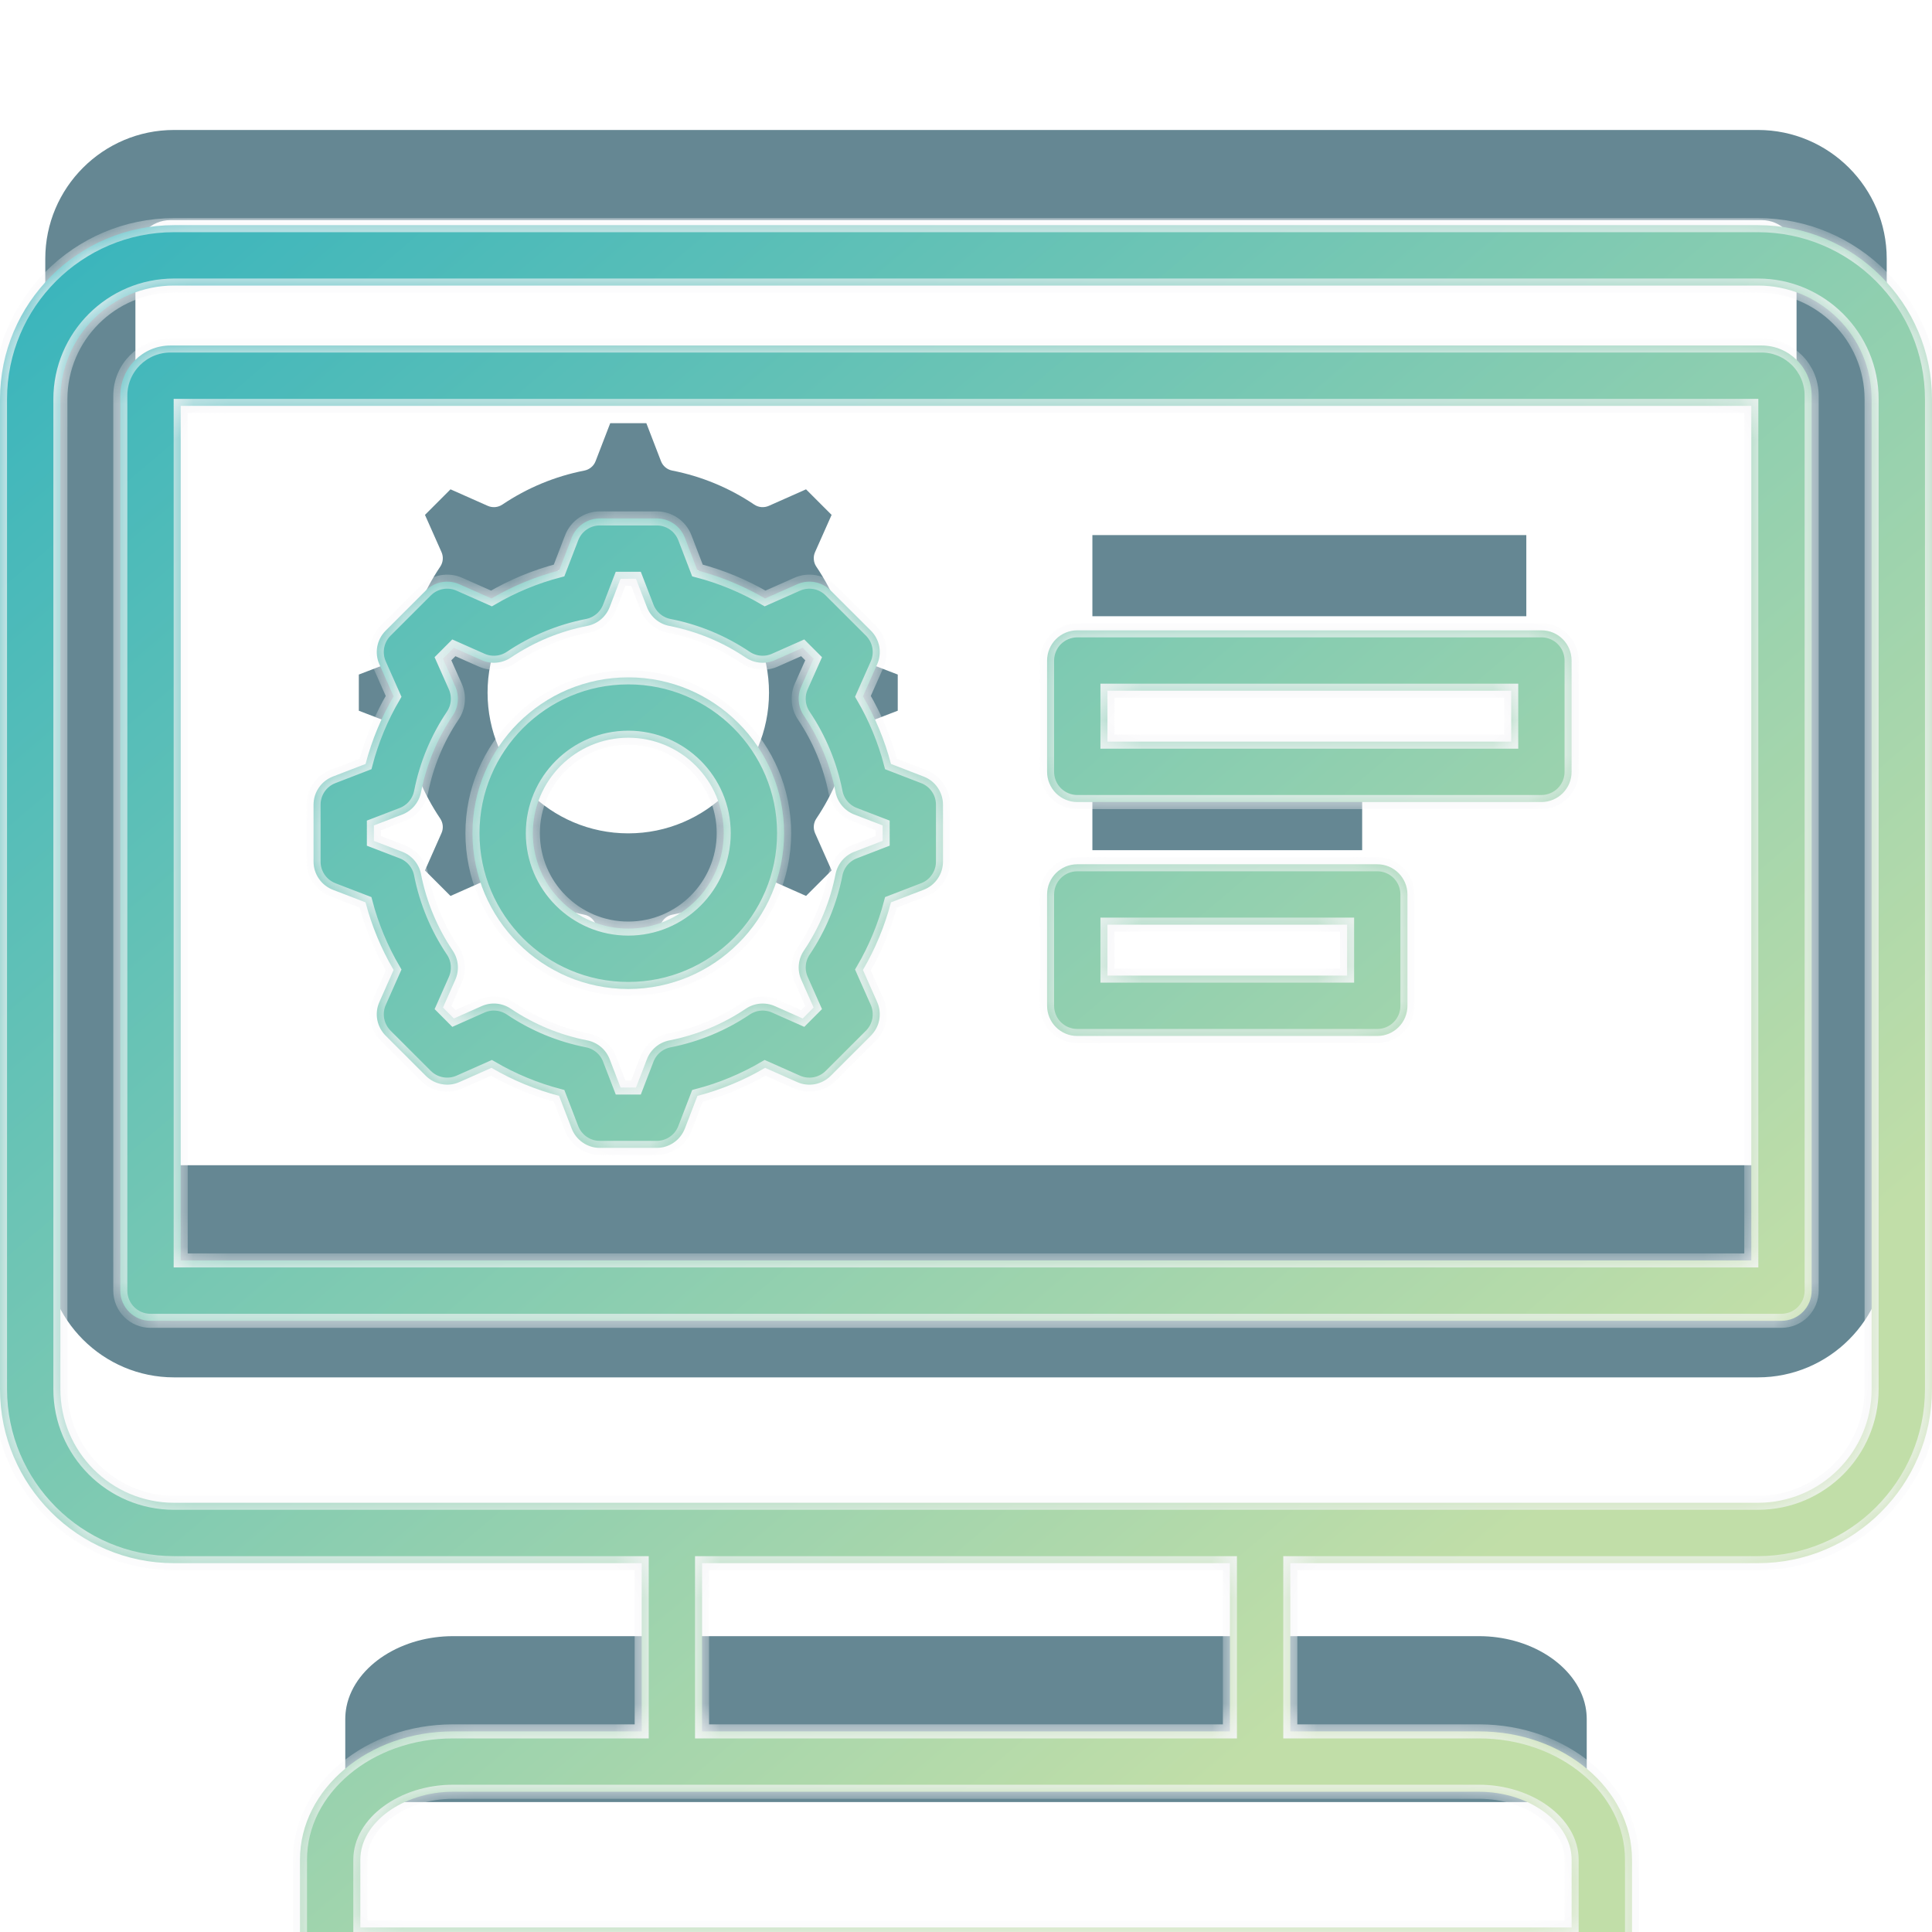
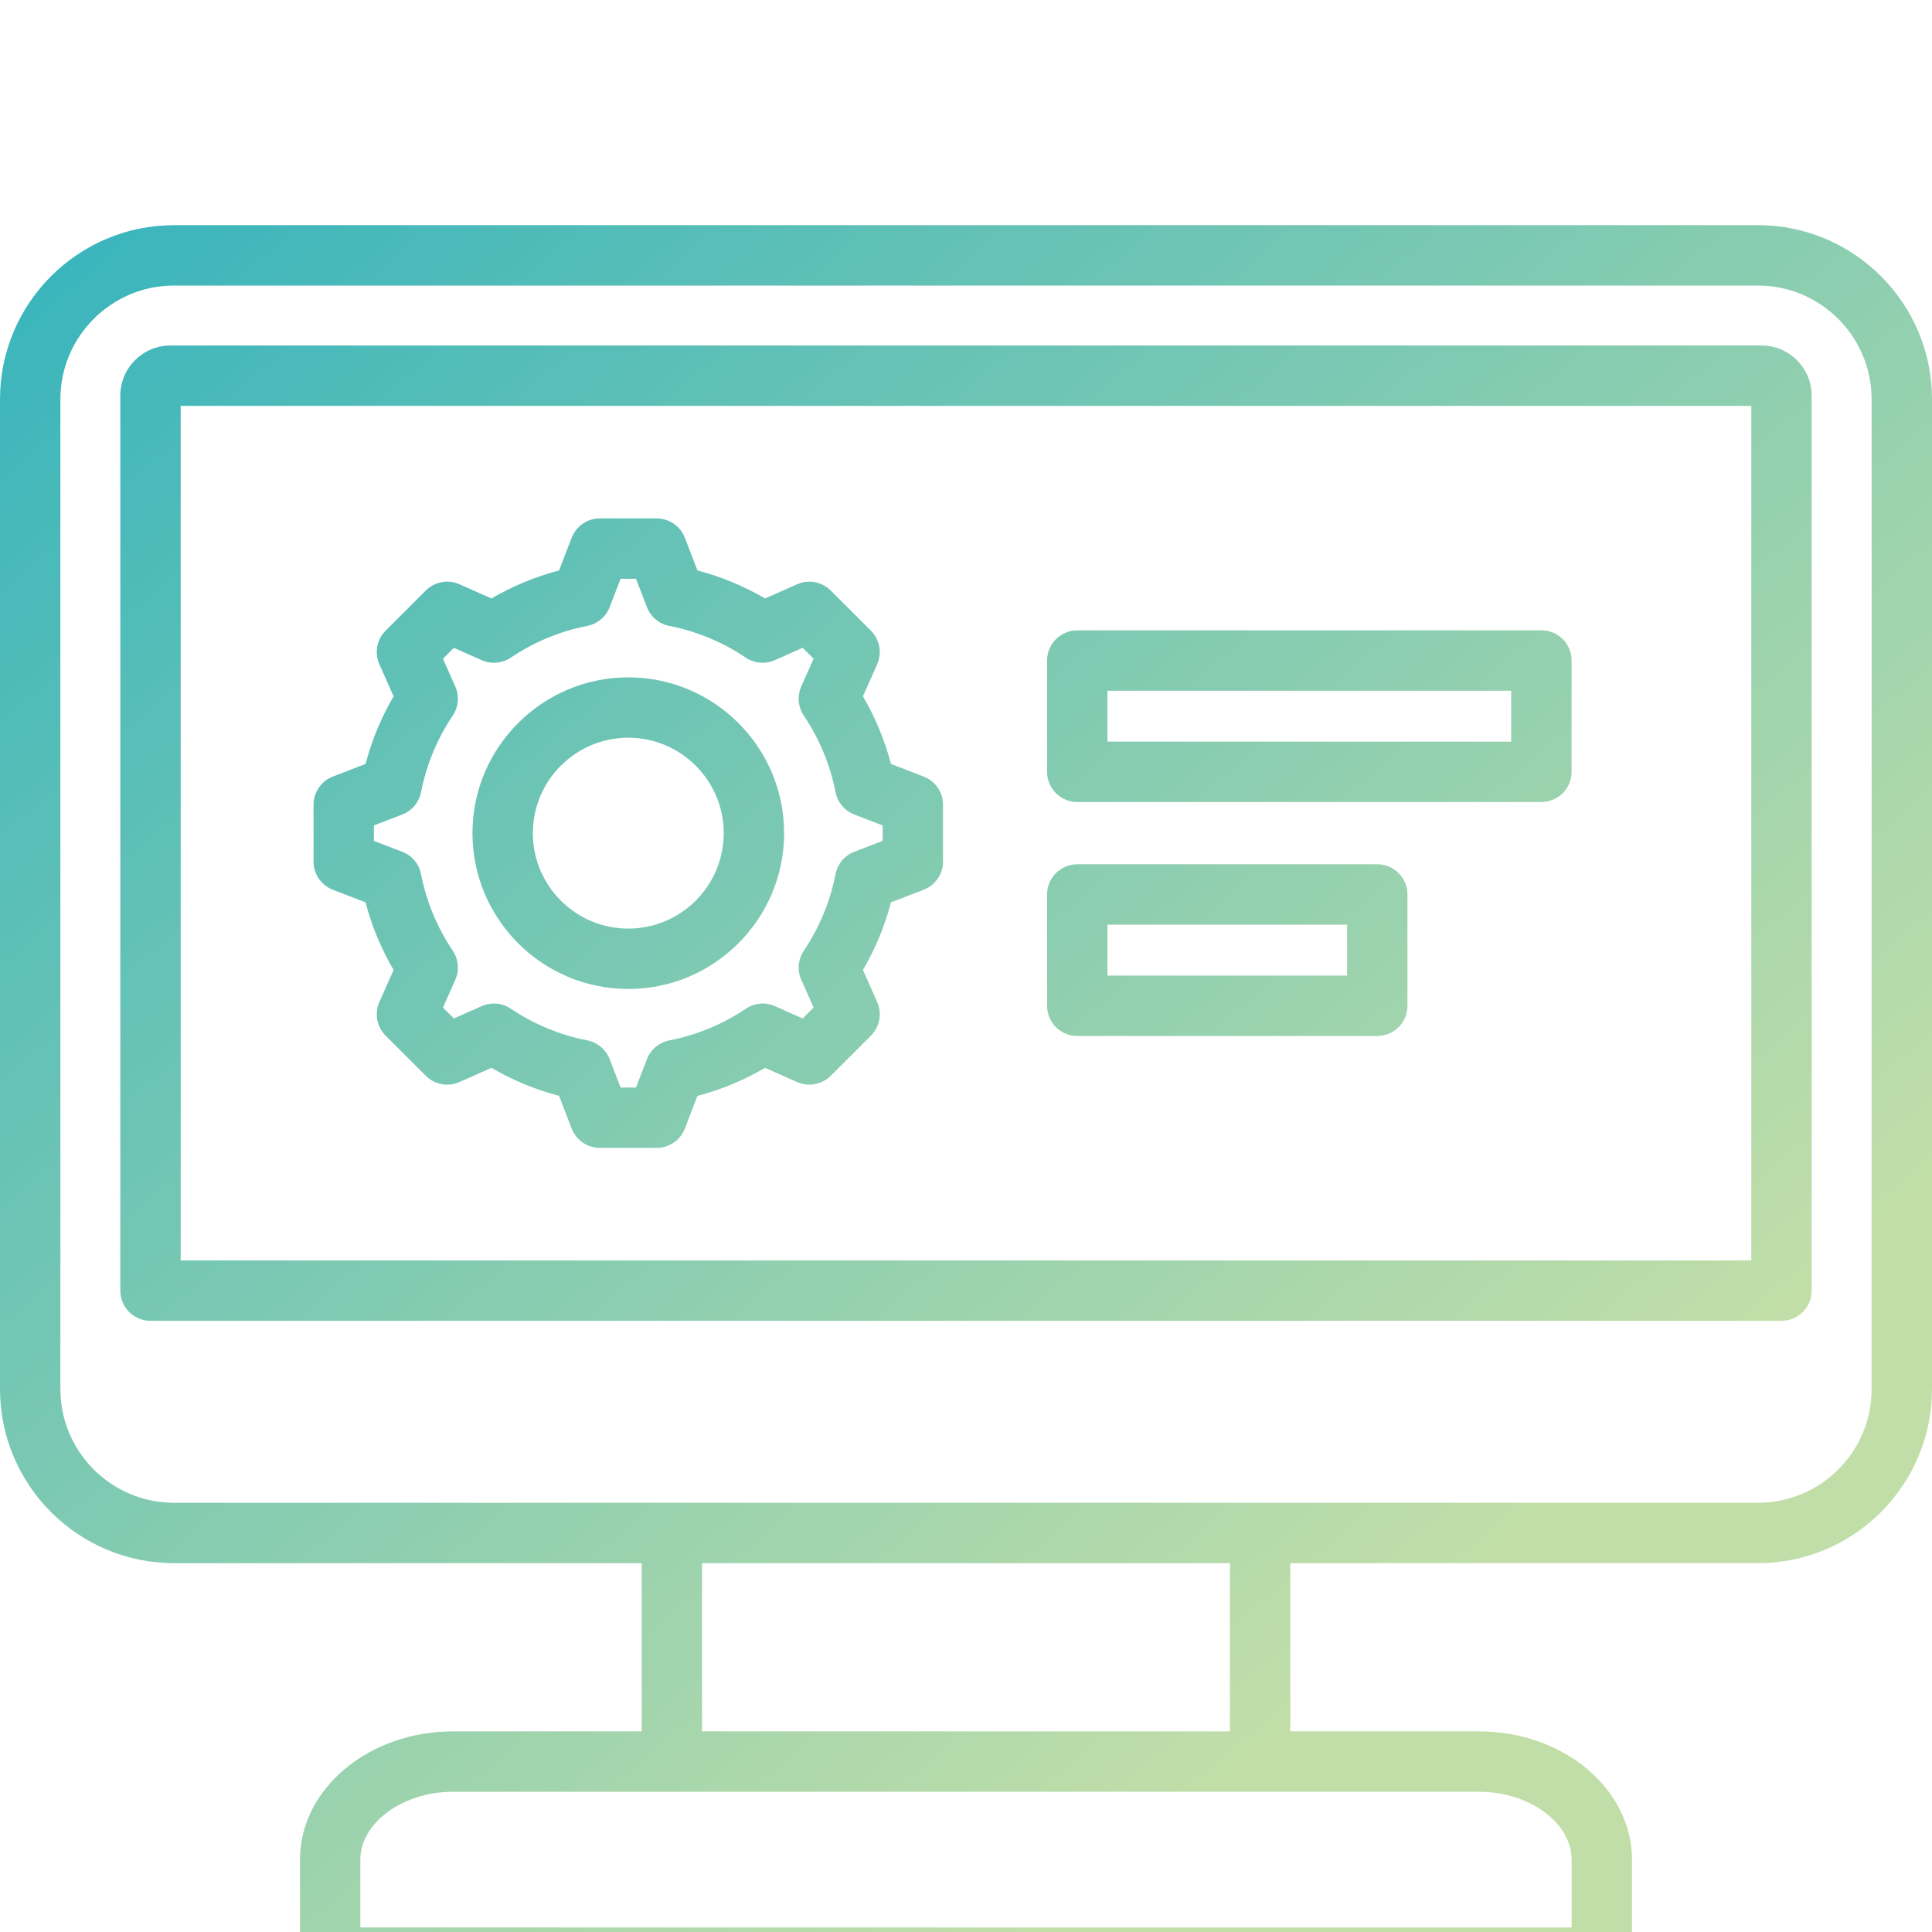
<svg xmlns="http://www.w3.org/2000/svg" width="55" height="55" viewBox="0 0 55 55" fill="none">
  <g clip-path="url(#clip0_23165_6684)">
-     <path fill-rule="evenodd" clip-rule="evenodd" d="M21.892 19.718C21.892 17.509 20.094 15.712 17.886 15.712C15.677 15.712 13.88 17.509 13.88 19.718C13.88 21.927 15.677 23.724 17.886 23.724C20.095 23.724 21.892 21.927 21.892 19.718ZM19.134 26.04C19.063 26.054 18.996 26.086 18.941 26.133C18.885 26.18 18.842 26.24 18.816 26.308L18.4 27.389H17.371L16.955 26.307C16.928 26.239 16.886 26.179 16.83 26.133C16.774 26.086 16.708 26.054 16.636 26.04C15.8 25.876 15.006 25.547 14.299 25.071C14.239 25.03 14.169 25.006 14.097 25C14.025 24.993 13.952 25.006 13.886 25.035L12.825 25.506L12.098 24.779L12.568 23.718C12.598 23.652 12.61 23.579 12.604 23.507C12.598 23.434 12.573 23.365 12.533 23.304C12.057 22.598 11.727 21.803 11.563 20.967C11.55 20.896 11.518 20.829 11.471 20.774C11.425 20.718 11.365 20.675 11.297 20.649L10.215 20.233V19.203L11.297 18.787C11.365 18.761 11.425 18.718 11.472 18.663C11.518 18.607 11.55 18.54 11.564 18.469C11.728 17.633 12.057 16.838 12.533 16.131C12.573 16.071 12.598 16.001 12.604 15.929C12.611 15.857 12.598 15.784 12.569 15.718L12.098 14.658L12.825 13.93L13.886 14.401C13.952 14.43 14.025 14.442 14.097 14.436C14.17 14.43 14.239 14.405 14.3 14.365C15.01 13.888 15.798 13.56 16.637 13.396C16.708 13.382 16.775 13.35 16.83 13.303C16.886 13.257 16.929 13.197 16.955 13.129L17.372 12.047H18.4L18.817 13.129C18.843 13.197 18.886 13.257 18.941 13.303C18.997 13.35 19.064 13.382 19.135 13.396C19.971 13.559 20.765 13.889 21.472 14.365C21.532 14.405 21.602 14.43 21.674 14.436C21.747 14.442 21.819 14.43 21.886 14.401L22.946 13.93L23.674 14.658L23.203 15.717C23.173 15.784 23.161 15.857 23.168 15.929C23.174 16.001 23.198 16.071 23.239 16.131C23.715 16.838 24.044 17.633 24.208 18.469C24.222 18.54 24.254 18.607 24.301 18.662C24.347 18.718 24.407 18.761 24.475 18.787L25.557 19.203V20.232L24.475 20.649C24.407 20.675 24.347 20.718 24.301 20.773C24.254 20.829 24.222 20.895 24.208 20.967C24.044 21.803 23.715 22.597 23.239 23.304C23.199 23.364 23.174 23.434 23.168 23.506C23.162 23.578 23.174 23.651 23.203 23.718L23.674 24.778L22.947 25.505L21.887 25.035C21.82 25.006 21.747 24.993 21.675 25C21.602 25.006 21.533 25.03 21.472 25.071C20.766 25.547 19.971 25.877 19.134 26.04ZM31.098 24.203V21.893H38.778V24.203H31.098ZM31.098 17.543V15.233H43.451V17.543H31.098ZM50.715 33.171H4.284C4.228 33.171 4.172 33.16 4.12 33.138C4.068 33.117 4.02 33.085 3.981 33.045C3.941 33.005 3.909 32.958 3.888 32.906C3.866 32.854 3.855 32.798 3.855 32.741V7.263C3.855 6.713 4.302 6.266 4.852 6.266H50.148C50.697 6.266 51.144 6.714 51.144 7.263V32.741C51.144 32.798 51.133 32.853 51.112 32.906C51.09 32.958 51.059 33.005 51.019 33.045C50.979 33.085 50.932 33.117 50.88 33.138C50.827 33.16 50.772 33.171 50.715 33.171ZM4.955 39.211C2.933 39.211 1.289 37.567 1.289 35.545V7.366C1.289 5.344 2.933 3.7 4.955 3.7H50.045C52.066 3.7 53.711 5.345 53.711 7.366V35.545C53.711 37.566 52.066 39.211 50.045 39.211H4.955ZM42.107 46.578C42.789 46.578 43.486 46.76 44.062 47.13C44.582 47.465 45.011 47.965 45.136 48.584C45.159 48.701 45.171 48.82 45.171 48.94V51.301H9.829V48.94C9.829 48.82 9.841 48.701 9.864 48.584C9.989 47.965 10.418 47.465 10.938 47.13C11.514 46.76 12.211 46.578 12.893 46.578H42.107Z" fill="#658793" />
    <g filter="url(#filter0_d_23165_6684)">
      <mask id="path-2-inside-1_23165_6684" fill="white">
-         <path fill-rule="evenodd" clip-rule="evenodd" d="M31.527 15.663H43.021V17.113H31.527V15.663ZM30.668 18.832H43.881C43.994 18.832 44.105 18.81 44.21 18.766C44.314 18.723 44.409 18.66 44.489 18.58C44.568 18.5 44.632 18.405 44.675 18.301C44.718 18.197 44.74 18.085 44.74 17.972V14.804C44.74 14.329 44.356 13.944 43.881 13.944H30.668C30.555 13.944 30.444 13.967 30.339 14.01C30.235 14.053 30.14 14.116 30.06 14.196C29.98 14.276 29.917 14.37 29.874 14.475C29.831 14.579 29.808 14.691 29.808 14.804V17.972C29.808 18.085 29.831 18.197 29.874 18.301C29.917 18.405 29.98 18.5 30.06 18.58C30.14 18.66 30.235 18.723 30.339 18.766C30.444 18.81 30.555 18.832 30.668 18.832ZM49.856 31.882V7.555H5.144V31.882H49.856ZM50.148 5.836H4.852C4.065 5.836 3.425 6.476 3.425 7.263V32.741C3.425 33.216 3.81 33.601 4.284 33.601H50.715C50.828 33.6 50.94 33.578 51.044 33.535C51.148 33.492 51.243 33.429 51.323 33.349C51.402 33.269 51.466 33.174 51.509 33.07C51.552 32.966 51.574 32.854 51.574 32.741V7.263C51.574 6.476 50.934 5.836 50.148 5.836ZM31.527 22.323H38.349V23.773H31.527V22.323ZM30.668 25.492C30.555 25.492 30.444 25.47 30.339 25.427C30.235 25.384 30.14 25.32 30.06 25.241C29.98 25.161 29.917 25.066 29.874 24.962C29.831 24.857 29.808 24.745 29.808 24.633V21.464C29.808 20.989 30.193 20.604 30.668 20.604H39.208C39.683 20.604 40.067 20.989 40.067 21.464V24.633C40.067 25.108 39.683 25.492 39.208 25.492H30.668ZM10.644 19.498L11.451 19.188C11.586 19.136 11.707 19.05 11.8 18.939C11.893 18.828 11.957 18.695 11.986 18.552C12.138 17.772 12.445 17.03 12.889 16.371C12.97 16.25 13.019 16.111 13.032 15.966C13.045 15.822 13.02 15.676 12.961 15.543L12.61 14.753L12.92 14.442L13.711 14.793C13.844 14.852 13.989 14.877 14.134 14.864C14.279 14.852 14.418 14.803 14.539 14.722C15.204 14.276 15.937 13.971 16.719 13.818C16.862 13.79 16.995 13.726 17.106 13.633C17.218 13.539 17.303 13.419 17.356 13.283L17.666 12.477H18.105L18.416 13.283C18.468 13.419 18.554 13.539 18.665 13.633C18.776 13.726 18.909 13.79 19.052 13.818C19.832 13.97 20.573 14.278 21.232 14.722C21.353 14.803 21.492 14.852 21.637 14.864C21.782 14.877 21.927 14.852 22.06 14.793L22.851 14.442L23.162 14.753L22.81 15.543C22.751 15.676 22.727 15.821 22.74 15.966C22.752 16.111 22.801 16.25 22.882 16.371C23.326 17.03 23.634 17.772 23.787 18.552C23.815 18.695 23.878 18.828 23.972 18.939C24.065 19.05 24.185 19.136 24.321 19.188L25.127 19.498V19.937L24.321 20.248C24.185 20.3 24.065 20.386 23.971 20.497C23.878 20.609 23.814 20.742 23.786 20.884C23.634 21.664 23.326 22.406 22.883 23.065C22.801 23.186 22.752 23.325 22.74 23.469C22.727 23.614 22.752 23.76 22.811 23.892L23.162 24.683L22.852 24.994L22.061 24.643C21.928 24.584 21.782 24.56 21.638 24.572C21.493 24.585 21.354 24.634 21.233 24.715C20.574 25.159 19.832 25.466 19.052 25.619C18.91 25.647 18.776 25.711 18.665 25.804C18.554 25.898 18.468 26.018 18.416 26.154L18.105 26.96H17.667L17.356 26.153C17.304 26.017 17.218 25.897 17.107 25.804C16.995 25.71 16.862 25.646 16.72 25.618C15.94 25.466 15.198 25.158 14.539 24.714C14.418 24.634 14.279 24.584 14.135 24.572C13.99 24.559 13.844 24.584 13.712 24.642L12.921 24.994L12.611 24.683L12.961 23.893C13.02 23.76 13.045 23.615 13.032 23.47C13.02 23.325 12.971 23.186 12.89 23.065C12.446 22.406 12.138 21.665 11.985 20.884C11.957 20.742 11.894 20.609 11.8 20.497C11.707 20.386 11.587 20.3 11.451 20.248L10.644 19.938L10.644 19.498ZM9.476 21.33C9.314 21.267 9.175 21.157 9.077 21.014C8.978 20.871 8.926 20.701 8.926 20.528V18.909C8.926 18.735 8.978 18.566 9.077 18.422C9.175 18.279 9.314 18.169 9.476 18.107L10.407 17.748C10.584 17.073 10.852 16.426 11.205 15.824L10.8 14.911C10.729 14.753 10.709 14.576 10.74 14.406C10.772 14.235 10.855 14.078 10.977 13.955L12.122 12.811C12.373 12.559 12.754 12.488 13.079 12.633L13.991 13.037C14.593 12.685 15.241 12.416 15.916 12.24L16.274 11.309C16.337 11.147 16.446 11.008 16.59 10.909C16.733 10.811 16.902 10.758 17.076 10.758H18.695C18.868 10.758 19.038 10.811 19.181 10.909C19.325 11.008 19.434 11.147 19.497 11.309L19.855 12.24C20.53 12.416 21.178 12.685 21.78 13.037L22.692 12.633C22.851 12.562 23.027 12.541 23.198 12.573C23.369 12.605 23.526 12.688 23.648 12.811L24.794 13.955C24.916 14.078 24.999 14.235 25.031 14.406C25.062 14.576 25.041 14.753 24.971 14.911L24.566 15.823C24.919 16.426 25.187 17.073 25.364 17.748L26.294 18.107C26.457 18.169 26.596 18.279 26.694 18.422C26.793 18.565 26.845 18.735 26.845 18.908V20.528C26.845 20.702 26.793 20.871 26.694 21.014C26.596 21.158 26.457 21.268 26.294 21.33L25.364 21.688C25.187 22.363 24.919 23.011 24.566 23.613L24.971 24.525C25.041 24.684 25.062 24.86 25.031 25.031C24.999 25.202 24.916 25.359 24.794 25.482L23.649 26.626C23.526 26.749 23.369 26.832 23.198 26.864C23.027 26.895 22.851 26.875 22.692 26.804L21.78 26.399C21.178 26.752 20.53 27.021 19.855 27.197L19.497 28.127C19.434 28.289 19.325 28.429 19.181 28.527C19.038 28.626 18.869 28.678 18.695 28.678H17.076C16.902 28.678 16.733 28.626 16.59 28.527C16.447 28.429 16.337 28.29 16.274 28.128L15.916 27.197C15.241 27.02 14.593 26.751 13.991 26.399L13.079 26.804C12.92 26.875 12.744 26.895 12.573 26.863C12.402 26.832 12.245 26.749 12.122 26.626L10.977 25.482C10.855 25.359 10.772 25.201 10.74 25.031C10.709 24.86 10.729 24.683 10.8 24.525L11.205 23.613C10.852 23.011 10.583 22.363 10.406 21.688L9.476 21.33ZM17.886 17.001C19.384 17.001 20.603 18.22 20.603 19.718C20.603 21.216 19.384 22.435 17.886 22.435C16.387 22.435 15.169 21.216 15.169 19.718C15.169 18.22 16.387 17.001 17.886 17.001ZM17.886 24.154C15.44 24.154 13.45 22.164 13.45 19.718C13.45 17.272 15.44 15.283 17.886 15.283C20.332 15.283 22.322 17.272 22.322 19.718C22.322 22.164 20.332 24.154 17.886 24.154ZM53.281 35.545V7.366C53.281 5.582 51.829 4.129 50.045 4.129H4.955C3.17 4.129 1.719 5.582 1.719 7.366V35.545C1.719 37.33 3.17 38.781 4.955 38.781H50.045C51.829 38.781 53.281 37.33 53.281 35.545ZM19.986 45.289V40.5H35.013V45.289L19.986 45.289ZM42.107 47.008C43.535 47.008 44.741 47.893 44.741 48.94V50.871H10.258V48.94C10.258 47.893 11.465 47.008 12.893 47.008H42.107ZM50.045 2.41H4.955C2.223 2.41 0 4.633 0 7.366V35.545C0 38.277 2.223 40.5 4.955 40.5H18.268V45.289H12.893C10.492 45.289 8.54 46.927 8.54 48.94V51.73C8.54 52.205 8.925 52.59 9.399 52.59H45.6C46.075 52.59 46.46 52.205 46.46 51.73V48.94C46.46 46.927 44.507 45.289 42.107 45.289H36.732V40.5H50.045C52.777 40.5 55 38.277 55 35.545V7.366C55 4.633 52.777 2.41 50.045 2.41Z" />
-       </mask>
+         </mask>
      <path fill-rule="evenodd" clip-rule="evenodd" d="M31.527 15.663H43.021V17.113H31.527V15.663ZM30.668 18.832H43.881C43.994 18.832 44.105 18.81 44.21 18.766C44.314 18.723 44.409 18.66 44.489 18.58C44.568 18.5 44.632 18.405 44.675 18.301C44.718 18.197 44.74 18.085 44.74 17.972V14.804C44.74 14.329 44.356 13.944 43.881 13.944H30.668C30.555 13.944 30.444 13.967 30.339 14.01C30.235 14.053 30.14 14.116 30.06 14.196C29.98 14.276 29.917 14.37 29.874 14.475C29.831 14.579 29.808 14.691 29.808 14.804V17.972C29.808 18.085 29.831 18.197 29.874 18.301C29.917 18.405 29.98 18.5 30.06 18.58C30.14 18.66 30.235 18.723 30.339 18.766C30.444 18.81 30.555 18.832 30.668 18.832ZM49.856 31.882V7.555H5.144V31.882H49.856ZM50.148 5.836H4.852C4.065 5.836 3.425 6.476 3.425 7.263V32.741C3.425 33.216 3.81 33.601 4.284 33.601H50.715C50.828 33.6 50.94 33.578 51.044 33.535C51.148 33.492 51.243 33.429 51.323 33.349C51.402 33.269 51.466 33.174 51.509 33.07C51.552 32.966 51.574 32.854 51.574 32.741V7.263C51.574 6.476 50.934 5.836 50.148 5.836ZM31.527 22.323H38.349V23.773H31.527V22.323ZM30.668 25.492C30.555 25.492 30.444 25.47 30.339 25.427C30.235 25.384 30.14 25.32 30.06 25.241C29.98 25.161 29.917 25.066 29.874 24.962C29.831 24.857 29.808 24.745 29.808 24.633V21.464C29.808 20.989 30.193 20.604 30.668 20.604H39.208C39.683 20.604 40.067 20.989 40.067 21.464V24.633C40.067 25.108 39.683 25.492 39.208 25.492H30.668ZM10.644 19.498L11.451 19.188C11.586 19.136 11.707 19.05 11.8 18.939C11.893 18.828 11.957 18.695 11.986 18.552C12.138 17.772 12.445 17.03 12.889 16.371C12.97 16.25 13.019 16.111 13.032 15.966C13.045 15.822 13.02 15.676 12.961 15.543L12.61 14.753L12.92 14.442L13.711 14.793C13.844 14.852 13.989 14.877 14.134 14.864C14.279 14.852 14.418 14.803 14.539 14.722C15.204 14.276 15.937 13.971 16.719 13.818C16.862 13.79 16.995 13.726 17.106 13.633C17.218 13.539 17.303 13.419 17.356 13.283L17.666 12.477H18.105L18.416 13.283C18.468 13.419 18.554 13.539 18.665 13.633C18.776 13.726 18.909 13.79 19.052 13.818C19.832 13.97 20.573 14.278 21.232 14.722C21.353 14.803 21.492 14.852 21.637 14.864C21.782 14.877 21.927 14.852 22.06 14.793L22.851 14.442L23.162 14.753L22.81 15.543C22.751 15.676 22.727 15.821 22.74 15.966C22.752 16.111 22.801 16.25 22.882 16.371C23.326 17.03 23.634 17.772 23.787 18.552C23.815 18.695 23.878 18.828 23.972 18.939C24.065 19.05 24.185 19.136 24.321 19.188L25.127 19.498V19.937L24.321 20.248C24.185 20.3 24.065 20.386 23.971 20.497C23.878 20.609 23.814 20.742 23.786 20.884C23.634 21.664 23.326 22.406 22.883 23.065C22.801 23.186 22.752 23.325 22.74 23.469C22.727 23.614 22.752 23.76 22.811 23.892L23.162 24.683L22.852 24.994L22.061 24.643C21.928 24.584 21.782 24.56 21.638 24.572C21.493 24.585 21.354 24.634 21.233 24.715C20.574 25.159 19.832 25.466 19.052 25.619C18.91 25.647 18.776 25.711 18.665 25.804C18.554 25.898 18.468 26.018 18.416 26.154L18.105 26.96H17.667L17.356 26.153C17.304 26.017 17.218 25.897 17.107 25.804C16.995 25.71 16.862 25.646 16.72 25.618C15.94 25.466 15.198 25.158 14.539 24.714C14.418 24.634 14.279 24.584 14.135 24.572C13.99 24.559 13.844 24.584 13.712 24.642L12.921 24.994L12.611 24.683L12.961 23.893C13.02 23.76 13.045 23.615 13.032 23.47C13.02 23.325 12.971 23.186 12.89 23.065C12.446 22.406 12.138 21.665 11.985 20.884C11.957 20.742 11.894 20.609 11.8 20.497C11.707 20.386 11.587 20.3 11.451 20.248L10.644 19.938L10.644 19.498ZM9.476 21.33C9.314 21.267 9.175 21.157 9.077 21.014C8.978 20.871 8.926 20.701 8.926 20.528V18.909C8.926 18.735 8.978 18.566 9.077 18.422C9.175 18.279 9.314 18.169 9.476 18.107L10.407 17.748C10.584 17.073 10.852 16.426 11.205 15.824L10.8 14.911C10.729 14.753 10.709 14.576 10.74 14.406C10.772 14.235 10.855 14.078 10.977 13.955L12.122 12.811C12.373 12.559 12.754 12.488 13.079 12.633L13.991 13.037C14.593 12.685 15.241 12.416 15.916 12.24L16.274 11.309C16.337 11.147 16.446 11.008 16.59 10.909C16.733 10.811 16.902 10.758 17.076 10.758H18.695C18.868 10.758 19.038 10.811 19.181 10.909C19.325 11.008 19.434 11.147 19.497 11.309L19.855 12.24C20.53 12.416 21.178 12.685 21.78 13.037L22.692 12.633C22.851 12.562 23.027 12.541 23.198 12.573C23.369 12.605 23.526 12.688 23.648 12.811L24.794 13.955C24.916 14.078 24.999 14.235 25.031 14.406C25.062 14.576 25.041 14.753 24.971 14.911L24.566 15.823C24.919 16.426 25.187 17.073 25.364 17.748L26.294 18.107C26.457 18.169 26.596 18.279 26.694 18.422C26.793 18.565 26.845 18.735 26.845 18.908V20.528C26.845 20.702 26.793 20.871 26.694 21.014C26.596 21.158 26.457 21.268 26.294 21.33L25.364 21.688C25.187 22.363 24.919 23.011 24.566 23.613L24.971 24.525C25.041 24.684 25.062 24.86 25.031 25.031C24.999 25.202 24.916 25.359 24.794 25.482L23.649 26.626C23.526 26.749 23.369 26.832 23.198 26.864C23.027 26.895 22.851 26.875 22.692 26.804L21.78 26.399C21.178 26.752 20.53 27.021 19.855 27.197L19.497 28.127C19.434 28.289 19.325 28.429 19.181 28.527C19.038 28.626 18.869 28.678 18.695 28.678H17.076C16.902 28.678 16.733 28.626 16.59 28.527C16.447 28.429 16.337 28.29 16.274 28.128L15.916 27.197C15.241 27.02 14.593 26.751 13.991 26.399L13.079 26.804C12.92 26.875 12.744 26.895 12.573 26.863C12.402 26.832 12.245 26.749 12.122 26.626L10.977 25.482C10.855 25.359 10.772 25.201 10.74 25.031C10.709 24.86 10.729 24.683 10.8 24.525L11.205 23.613C10.852 23.011 10.583 22.363 10.406 21.688L9.476 21.33ZM17.886 17.001C19.384 17.001 20.603 18.22 20.603 19.718C20.603 21.216 19.384 22.435 17.886 22.435C16.387 22.435 15.169 21.216 15.169 19.718C15.169 18.22 16.387 17.001 17.886 17.001ZM17.886 24.154C15.44 24.154 13.45 22.164 13.45 19.718C13.45 17.272 15.44 15.283 17.886 15.283C20.332 15.283 22.322 17.272 22.322 19.718C22.322 22.164 20.332 24.154 17.886 24.154ZM53.281 35.545V7.366C53.281 5.582 51.829 4.129 50.045 4.129H4.955C3.17 4.129 1.719 5.582 1.719 7.366V35.545C1.719 37.33 3.17 38.781 4.955 38.781H50.045C51.829 38.781 53.281 37.33 53.281 35.545ZM19.986 45.289V40.5H35.013V45.289L19.986 45.289ZM42.107 47.008C43.535 47.008 44.741 47.893 44.741 48.94V50.871H10.258V48.94C10.258 47.893 11.465 47.008 12.893 47.008H42.107ZM50.045 2.41H4.955C2.223 2.41 0 4.633 0 7.366V35.545C0 38.277 2.223 40.5 4.955 40.5H18.268V45.289H12.893C10.492 45.289 8.54 46.927 8.54 48.94V51.73C8.54 52.205 8.925 52.59 9.399 52.59H45.6C46.075 52.59 46.46 52.205 46.46 51.73V48.94C46.46 46.927 44.507 45.289 42.107 45.289H36.732V40.5H50.045C52.777 40.5 55 38.277 55 35.545V7.366C55 4.633 52.777 2.41 50.045 2.41Z" fill="url(#paint0_linear_23165_6684)" />
      <path fill-rule="evenodd" clip-rule="evenodd" d="M31.527 15.663H43.021V17.113H31.527V15.663ZM30.668 18.832H43.881C43.994 18.832 44.105 18.81 44.21 18.766C44.314 18.723 44.409 18.66 44.489 18.58C44.568 18.5 44.632 18.405 44.675 18.301C44.718 18.197 44.74 18.085 44.74 17.972V14.804C44.74 14.329 44.356 13.944 43.881 13.944H30.668C30.555 13.944 30.444 13.967 30.339 14.01C30.235 14.053 30.14 14.116 30.06 14.196C29.98 14.276 29.917 14.37 29.874 14.475C29.831 14.579 29.808 14.691 29.808 14.804V17.972C29.808 18.085 29.831 18.197 29.874 18.301C29.917 18.405 29.98 18.5 30.06 18.58C30.14 18.66 30.235 18.723 30.339 18.766C30.444 18.81 30.555 18.832 30.668 18.832ZM49.856 31.882V7.555H5.144V31.882H49.856ZM50.148 5.836H4.852C4.065 5.836 3.425 6.476 3.425 7.263V32.741C3.425 33.216 3.81 33.601 4.284 33.601H50.715C50.828 33.6 50.94 33.578 51.044 33.535C51.148 33.492 51.243 33.429 51.323 33.349C51.402 33.269 51.466 33.174 51.509 33.07C51.552 32.966 51.574 32.854 51.574 32.741V7.263C51.574 6.476 50.934 5.836 50.148 5.836ZM31.527 22.323H38.349V23.773H31.527V22.323ZM30.668 25.492C30.555 25.492 30.444 25.47 30.339 25.427C30.235 25.384 30.14 25.32 30.06 25.241C29.98 25.161 29.917 25.066 29.874 24.962C29.831 24.857 29.808 24.745 29.808 24.633V21.464C29.808 20.989 30.193 20.604 30.668 20.604H39.208C39.683 20.604 40.067 20.989 40.067 21.464V24.633C40.067 25.108 39.683 25.492 39.208 25.492H30.668ZM10.644 19.498L11.451 19.188C11.586 19.136 11.707 19.05 11.8 18.939C11.893 18.828 11.957 18.695 11.986 18.552C12.138 17.772 12.445 17.03 12.889 16.371C12.97 16.25 13.019 16.111 13.032 15.966C13.045 15.822 13.02 15.676 12.961 15.543L12.61 14.753L12.92 14.442L13.711 14.793C13.844 14.852 13.989 14.877 14.134 14.864C14.279 14.852 14.418 14.803 14.539 14.722C15.204 14.276 15.937 13.971 16.719 13.818C16.862 13.79 16.995 13.726 17.106 13.633C17.218 13.539 17.303 13.419 17.356 13.283L17.666 12.477H18.105L18.416 13.283C18.468 13.419 18.554 13.539 18.665 13.633C18.776 13.726 18.909 13.79 19.052 13.818C19.832 13.97 20.573 14.278 21.232 14.722C21.353 14.803 21.492 14.852 21.637 14.864C21.782 14.877 21.927 14.852 22.06 14.793L22.851 14.442L23.162 14.753L22.81 15.543C22.751 15.676 22.727 15.821 22.74 15.966C22.752 16.111 22.801 16.25 22.882 16.371C23.326 17.03 23.634 17.772 23.787 18.552C23.815 18.695 23.878 18.828 23.972 18.939C24.065 19.05 24.185 19.136 24.321 19.188L25.127 19.498V19.937L24.321 20.248C24.185 20.3 24.065 20.386 23.971 20.497C23.878 20.609 23.814 20.742 23.786 20.884C23.634 21.664 23.326 22.406 22.883 23.065C22.801 23.186 22.752 23.325 22.74 23.469C22.727 23.614 22.752 23.76 22.811 23.892L23.162 24.683L22.852 24.994L22.061 24.643C21.928 24.584 21.782 24.56 21.638 24.572C21.493 24.585 21.354 24.634 21.233 24.715C20.574 25.159 19.832 25.466 19.052 25.619C18.91 25.647 18.776 25.711 18.665 25.804C18.554 25.898 18.468 26.018 18.416 26.154L18.105 26.96H17.667L17.356 26.153C17.304 26.017 17.218 25.897 17.107 25.804C16.995 25.71 16.862 25.646 16.72 25.618C15.94 25.466 15.198 25.158 14.539 24.714C14.418 24.634 14.279 24.584 14.135 24.572C13.99 24.559 13.844 24.584 13.712 24.642L12.921 24.994L12.611 24.683L12.961 23.893C13.02 23.76 13.045 23.615 13.032 23.47C13.02 23.325 12.971 23.186 12.89 23.065C12.446 22.406 12.138 21.665 11.985 20.884C11.957 20.742 11.894 20.609 11.8 20.497C11.707 20.386 11.587 20.3 11.451 20.248L10.644 19.938L10.644 19.498ZM9.476 21.33C9.314 21.267 9.175 21.157 9.077 21.014C8.978 20.871 8.926 20.701 8.926 20.528V18.909C8.926 18.735 8.978 18.566 9.077 18.422C9.175 18.279 9.314 18.169 9.476 18.107L10.407 17.748C10.584 17.073 10.852 16.426 11.205 15.824L10.8 14.911C10.729 14.753 10.709 14.576 10.74 14.406C10.772 14.235 10.855 14.078 10.977 13.955L12.122 12.811C12.373 12.559 12.754 12.488 13.079 12.633L13.991 13.037C14.593 12.685 15.241 12.416 15.916 12.24L16.274 11.309C16.337 11.147 16.446 11.008 16.59 10.909C16.733 10.811 16.902 10.758 17.076 10.758H18.695C18.868 10.758 19.038 10.811 19.181 10.909C19.325 11.008 19.434 11.147 19.497 11.309L19.855 12.24C20.53 12.416 21.178 12.685 21.78 13.037L22.692 12.633C22.851 12.562 23.027 12.541 23.198 12.573C23.369 12.605 23.526 12.688 23.648 12.811L24.794 13.955C24.916 14.078 24.999 14.235 25.031 14.406C25.062 14.576 25.041 14.753 24.971 14.911L24.566 15.823C24.919 16.426 25.187 17.073 25.364 17.748L26.294 18.107C26.457 18.169 26.596 18.279 26.694 18.422C26.793 18.565 26.845 18.735 26.845 18.908V20.528C26.845 20.702 26.793 20.871 26.694 21.014C26.596 21.158 26.457 21.268 26.294 21.33L25.364 21.688C25.187 22.363 24.919 23.011 24.566 23.613L24.971 24.525C25.041 24.684 25.062 24.86 25.031 25.031C24.999 25.202 24.916 25.359 24.794 25.482L23.649 26.626C23.526 26.749 23.369 26.832 23.198 26.864C23.027 26.895 22.851 26.875 22.692 26.804L21.78 26.399C21.178 26.752 20.53 27.021 19.855 27.197L19.497 28.127C19.434 28.289 19.325 28.429 19.181 28.527C19.038 28.626 18.869 28.678 18.695 28.678H17.076C16.902 28.678 16.733 28.626 16.59 28.527C16.447 28.429 16.337 28.29 16.274 28.128L15.916 27.197C15.241 27.02 14.593 26.751 13.991 26.399L13.079 26.804C12.92 26.875 12.744 26.895 12.573 26.863C12.402 26.832 12.245 26.749 12.122 26.626L10.977 25.482C10.855 25.359 10.772 25.201 10.74 25.031C10.709 24.86 10.729 24.683 10.8 24.525L11.205 23.613C10.852 23.011 10.583 22.363 10.406 21.688L9.476 21.33ZM17.886 17.001C19.384 17.001 20.603 18.22 20.603 19.718C20.603 21.216 19.384 22.435 17.886 22.435C16.387 22.435 15.169 21.216 15.169 19.718C15.169 18.22 16.387 17.001 17.886 17.001ZM17.886 24.154C15.44 24.154 13.45 22.164 13.45 19.718C13.45 17.272 15.44 15.283 17.886 15.283C20.332 15.283 22.322 17.272 22.322 19.718C22.322 22.164 20.332 24.154 17.886 24.154ZM53.281 35.545V7.366C53.281 5.582 51.829 4.129 50.045 4.129H4.955C3.17 4.129 1.719 5.582 1.719 7.366V35.545C1.719 37.33 3.17 38.781 4.955 38.781H50.045C51.829 38.781 53.281 37.33 53.281 35.545ZM19.986 45.289V40.5H35.013V45.289L19.986 45.289ZM42.107 47.008C43.535 47.008 44.741 47.893 44.741 48.94V50.871H10.258V48.94C10.258 47.893 11.465 47.008 12.893 47.008H42.107ZM50.045 2.41H4.955C2.223 2.41 0 4.633 0 7.366V35.545C0 38.277 2.223 40.5 4.955 40.5H18.268V45.289H12.893C10.492 45.289 8.54 46.927 8.54 48.94V51.73C8.54 52.205 8.925 52.59 9.399 52.59H45.6C46.075 52.59 46.46 52.205 46.46 51.73V48.94C46.46 46.927 44.507 45.289 42.107 45.289H36.732V40.5H50.045C52.777 40.5 55 38.277 55 35.545V7.366C55 4.633 52.777 2.41 50.045 2.41Z" stroke="#F6F6F8" stroke-width="0.4" mask="url(#path-2-inside-1_23165_6684)" />
    </g>
  </g>
  <defs>
    <filter id="filter0_d_23165_6684" x="-4" y="2.41" width="63" height="58.18" filterUnits="userSpaceOnUse" color-interpolation-filters="sRGB">
      <feFlood flood-opacity="0" result="BackgroundImageFix" />
      <feColorMatrix in="SourceAlpha" type="matrix" values="0 0 0 0 0 0 0 0 0 0 0 0 0 0 0 0 0 0 127 0" result="hardAlpha" />
      <feOffset dy="4" />
      <feGaussianBlur stdDeviation="2" />
      <feComposite in2="hardAlpha" operator="out" />
      <feColorMatrix type="matrix" values="0 0 0 0 0 0 0 0 0 0 0 0 0 0 0 0 0 0 0.25 0" />
      <feBlend mode="normal" in2="BackgroundImageFix" result="effect1_dropShadow_23165_6684" />
      <feBlend mode="normal" in="SourceGraphic" in2="effect1_dropShadow_23165_6684" result="shape" />
    </filter>
    <linearGradient id="paint0_linear_23165_6684" x1="-6" y1="-7.391" x2="37.851" y2="44.229" gradientUnits="userSpaceOnUse">
      <stop stop-color="#1AABC1" />
      <stop offset="1" stop-color="#C1DEA8" />
    </linearGradient>
    <clipPath id="clip0_23165_6684">
      <rect width="55" height="55" fill="white" />
    </clipPath>
  </defs>
</svg>